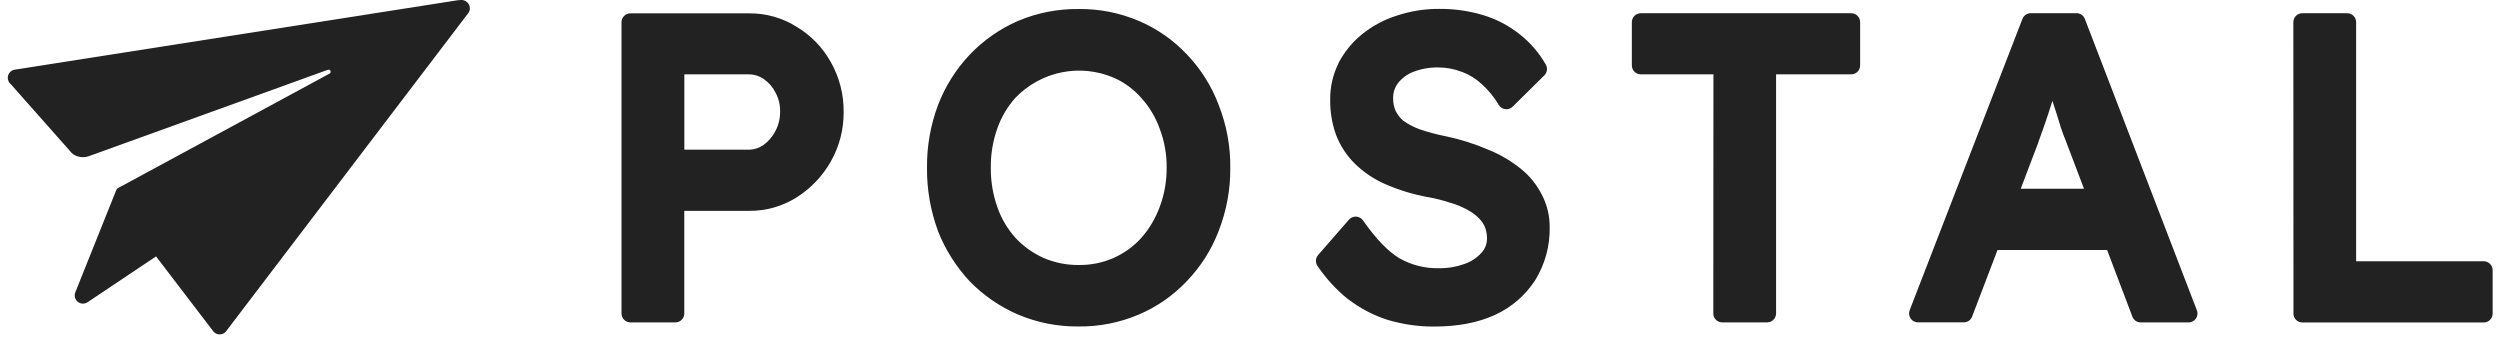
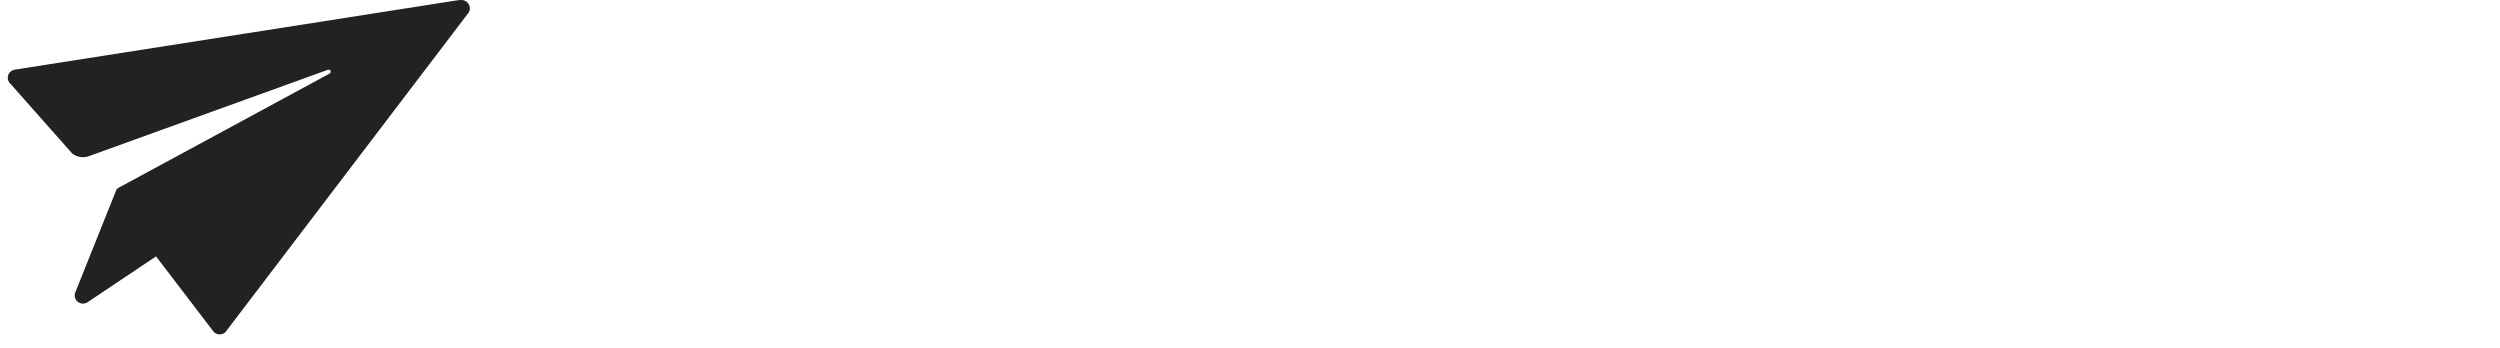
<svg xmlns="http://www.w3.org/2000/svg" width="100%" height="100%" viewBox="0 0 165 23" fill="none">
  <path fill-rule="evenodd" clip-rule="evenodd" d="M14.913 21.876L30.879 0.9C30.949 0.821 30.994 0.722 31.006 0.618C31.019 0.514 31.001 0.407 30.953 0.312C30.909 0.22 30.839 0.141 30.753 0.087C30.666 0.031 30.567 0.002 30.465 0.001C30.404 -0.001 30.344 0.001 30.285 0.011H30.243L0.971 4.597C0.872 4.613 0.78 4.656 0.705 4.721C0.629 4.786 0.571 4.871 0.541 4.966C0.51 5.061 0.505 5.162 0.528 5.259C0.552 5.357 0.6 5.447 0.67 5.517L0.703 5.547C0.715 5.558 0.728 5.571 0.739 5.585L4.718 10.079C4.749 10.113 4.783 10.144 4.821 10.173C4.972 10.275 5.143 10.342 5.324 10.365C5.504 10.389 5.69 10.369 5.861 10.308L21.648 4.603C21.666 4.597 21.684 4.595 21.702 4.597C21.72 4.597 21.738 4.604 21.754 4.613C21.77 4.622 21.785 4.633 21.796 4.647C21.806 4.662 21.815 4.678 21.821 4.696C21.828 4.725 21.826 4.755 21.815 4.784C21.805 4.813 21.785 4.836 21.759 4.853L7.801 12.406C7.743 12.437 7.698 12.485 7.673 12.545L4.97 19.294C4.927 19.402 4.92 19.522 4.948 19.636C4.979 19.749 5.044 19.85 5.135 19.922C5.227 19.994 5.341 20.035 5.458 20.039C5.575 20.042 5.69 20.008 5.785 19.942L10.299 16.922L14.055 21.838C14.138 21.957 14.264 22.036 14.406 22.062C14.548 22.087 14.694 22.054 14.813 21.972C14.849 21.946 14.881 21.918 14.912 21.885V21.878L14.913 21.876Z" fill="#222222" />
-   <path fill-rule="evenodd" clip-rule="evenodd" d="M41.02 20.69C41.02 20.847 41.083 20.996 41.193 21.106C41.303 21.216 41.454 21.279 41.609 21.279H44.575C44.731 21.279 44.881 21.216 44.99 21.106C45.1 20.996 45.163 20.845 45.163 20.69V13.916H49.438C50.548 13.929 51.637 13.619 52.576 13.029C53.51 12.438 54.284 11.625 54.831 10.664C55.4 9.663 55.694 8.53 55.679 7.378C55.692 6.228 55.4 5.094 54.831 4.093C54.295 3.134 53.518 2.331 52.575 1.766C51.635 1.176 50.544 0.868 49.436 0.881H41.607C41.45 0.881 41.301 0.942 41.191 1.053C41.081 1.163 41.019 1.314 41.019 1.469V20.69H41.02ZM51.174 8.654C50.989 9.017 50.719 9.33 50.39 9.57C50.095 9.773 49.744 9.883 49.386 9.879H45.167V4.907H49.386C49.751 4.901 50.107 5.011 50.408 5.216C50.735 5.441 51 5.745 51.178 6.102C51.389 6.485 51.495 6.915 51.487 7.351C51.495 7.804 51.387 8.252 51.174 8.654ZM67.192 20.762C68.455 21.295 69.816 21.561 71.187 21.547C72.55 21.563 73.901 21.295 75.157 20.762C76.362 20.249 77.447 19.493 78.345 18.54C79.261 17.584 79.975 16.454 80.443 15.216C80.954 13.895 81.212 12.489 81.199 11.074C81.215 9.665 80.958 8.267 80.443 6.953C79.979 5.706 79.264 4.565 78.345 3.602C77.448 2.648 76.363 1.89 75.157 1.379C73.903 0.846 72.552 0.578 71.187 0.595C69.816 0.58 68.455 0.846 67.192 1.379C65.993 1.901 64.91 2.657 64.006 3.602C63.096 4.565 62.381 5.699 61.908 6.937C61.413 8.26 61.166 9.663 61.183 11.074C61.168 12.496 61.415 13.907 61.906 15.241V15.25C62.39 16.477 63.101 17.602 64.001 18.567C64.91 19.501 65.995 20.246 67.192 20.762ZM73.509 17.021C72.784 17.339 71.999 17.499 71.207 17.49C70.403 17.499 69.604 17.339 68.864 17.019C68.169 16.706 67.545 16.258 67.023 15.701C66.494 15.111 66.087 14.422 65.826 13.675C65.531 12.84 65.385 11.96 65.394 11.072C65.381 10.187 65.527 9.309 65.824 8.476C66.085 7.729 66.492 7.039 67.021 6.451C67.842 5.598 68.902 5.013 70.062 4.777C71.223 4.541 72.427 4.665 73.516 5.132C74.209 5.439 74.828 5.895 75.327 6.465C75.865 7.057 76.277 7.752 76.543 8.506C76.853 9.32 77.008 10.185 76.999 11.056C77.008 11.942 76.853 12.82 76.543 13.648C76.272 14.395 75.865 15.086 75.341 15.685C74.83 16.254 74.205 16.709 73.509 17.019V17.021ZM91.598 21.115C92.599 21.414 93.639 21.561 94.683 21.552C96.191 21.552 97.526 21.306 98.664 20.786C99.754 20.291 100.679 19.49 101.329 18.482C101.975 17.431 102.305 16.214 102.279 14.982C102.283 14.251 102.11 13.529 101.777 12.878C101.442 12.21 100.971 11.621 100.391 11.152C99.74 10.624 99.011 10.196 98.234 9.883C97.332 9.494 96.394 9.197 95.433 8.996C94.839 8.88 94.254 8.724 93.68 8.526C93.3 8.387 92.941 8.198 92.611 7.963C92.406 7.786 92.237 7.57 92.115 7.329C92.001 7.068 91.944 6.786 91.947 6.501C91.934 6.138 92.048 5.78 92.266 5.486C92.534 5.151 92.887 4.892 93.288 4.739C93.812 4.538 94.37 4.439 94.929 4.453C95.457 4.45 95.978 4.547 96.47 4.741H96.486C96.974 4.923 97.42 5.2 97.8 5.555C98.241 5.952 98.619 6.415 98.921 6.928C99.002 7.061 99.133 7.156 99.285 7.192C99.436 7.228 99.596 7.205 99.729 7.124C99.769 7.099 99.805 7.07 99.839 7.038L101.927 4.973C102.018 4.881 102.078 4.763 102.096 4.633C102.114 4.504 102.087 4.374 102.022 4.261C101.579 3.481 100.989 2.799 100.282 2.248C99.571 1.685 98.759 1.262 97.892 0.999C96.954 0.717 95.977 0.578 94.998 0.587C94.047 0.578 93.103 0.728 92.201 1.028C91.362 1.289 90.581 1.707 89.897 2.259C89.258 2.776 88.733 3.416 88.35 4.144V4.156C87.977 4.903 87.786 5.727 87.792 6.562C87.781 7.365 87.912 8.162 88.184 8.916C88.457 9.624 88.877 10.264 89.417 10.799C90 11.37 90.684 11.83 91.432 12.154C92.309 12.536 93.225 12.818 94.164 12.998H94.181C94.71 13.088 95.23 13.22 95.739 13.391H95.759C96.146 13.506 96.52 13.662 96.873 13.86C97.145 14.001 97.391 14.184 97.605 14.404L97.622 14.422C97.794 14.587 97.928 14.787 98.014 15.01C98.1 15.242 98.144 15.489 98.142 15.736C98.145 16.081 98.019 16.416 97.789 16.671C97.487 17.008 97.105 17.262 96.679 17.413C96.141 17.611 95.57 17.71 94.996 17.701C94.073 17.728 93.16 17.501 92.359 17.044C91.638 16.61 90.833 15.799 89.957 14.546C89.912 14.483 89.856 14.429 89.791 14.388C89.726 14.346 89.653 14.317 89.577 14.305C89.501 14.292 89.422 14.292 89.347 14.31C89.271 14.326 89.199 14.359 89.136 14.402C89.096 14.429 89.062 14.461 89.03 14.497L86.996 16.832C86.91 16.931 86.859 17.055 86.852 17.186C86.845 17.318 86.881 17.447 86.955 17.555C87.522 18.39 88.209 19.137 88.996 19.769H89.01C89.789 20.364 90.666 20.82 91.6 21.117L91.598 21.115ZM113.078 20.688C113.078 20.845 113.139 20.994 113.25 21.104C113.36 21.214 113.511 21.277 113.666 21.277H116.632C116.789 21.277 116.938 21.214 117.048 21.104C117.158 20.994 117.221 20.843 117.221 20.688V4.907H122.181C122.337 4.907 122.487 4.845 122.596 4.734C122.706 4.624 122.769 4.473 122.769 4.318V1.462C122.769 1.305 122.708 1.156 122.596 1.046C122.487 0.936 122.335 0.873 122.181 0.873H108.29C108.134 0.873 107.984 0.935 107.875 1.046C107.765 1.156 107.702 1.307 107.702 1.462V4.318C107.702 4.475 107.763 4.624 107.875 4.734C107.984 4.844 108.136 4.907 108.29 4.907H113.087L113.078 20.69V20.688ZM126.039 20.474C126.005 20.562 125.992 20.66 126.003 20.755C126.014 20.85 126.048 20.94 126.102 21.02C126.156 21.099 126.228 21.164 126.313 21.207C126.397 21.252 126.491 21.275 126.586 21.275H129.608C129.727 21.275 129.844 21.239 129.943 21.173C130.042 21.104 130.117 21.009 130.159 20.897L131.836 16.499H139.069L140.738 20.901C140.781 21.012 140.855 21.108 140.954 21.176C141.051 21.244 141.168 21.28 141.287 21.28H144.445C144.602 21.28 144.751 21.218 144.861 21.108C144.971 20.998 145.034 20.847 145.034 20.692C145.034 20.62 145.021 20.548 144.994 20.48L137.601 1.248C137.557 1.136 137.482 1.041 137.385 0.972C137.286 0.904 137.169 0.868 137.05 0.87H134.028C133.909 0.87 133.794 0.908 133.695 0.974C133.598 1.043 133.523 1.138 133.481 1.248L126.037 20.476L126.039 20.474ZM136.35 9.316L137.543 12.455H133.368L134.527 9.408V9.393C134.637 9.084 134.773 8.7 134.939 8.243C135.106 7.763 135.27 7.263 135.437 6.723L135.459 6.658L135.473 6.697C135.67 7.298 135.844 7.84 135.99 8.328V8.346C136.156 8.823 136.276 9.154 136.352 9.316H136.35ZM151.367 20.696C151.367 20.852 151.428 21.002 151.54 21.111C151.649 21.221 151.8 21.284 151.955 21.284H163.925C164.082 21.284 164.231 21.223 164.341 21.111C164.451 21.002 164.514 20.85 164.514 20.696V17.831C164.514 17.674 164.453 17.524 164.341 17.415C164.231 17.305 164.08 17.242 163.925 17.242H155.504V1.462C155.504 1.305 155.443 1.156 155.332 1.046C155.222 0.936 155.071 0.873 154.916 0.873H151.95C151.793 0.873 151.644 0.935 151.534 1.046C151.424 1.156 151.361 1.307 151.361 1.462L151.369 20.699L151.367 20.696Z" fill="#222222" />
</svg>